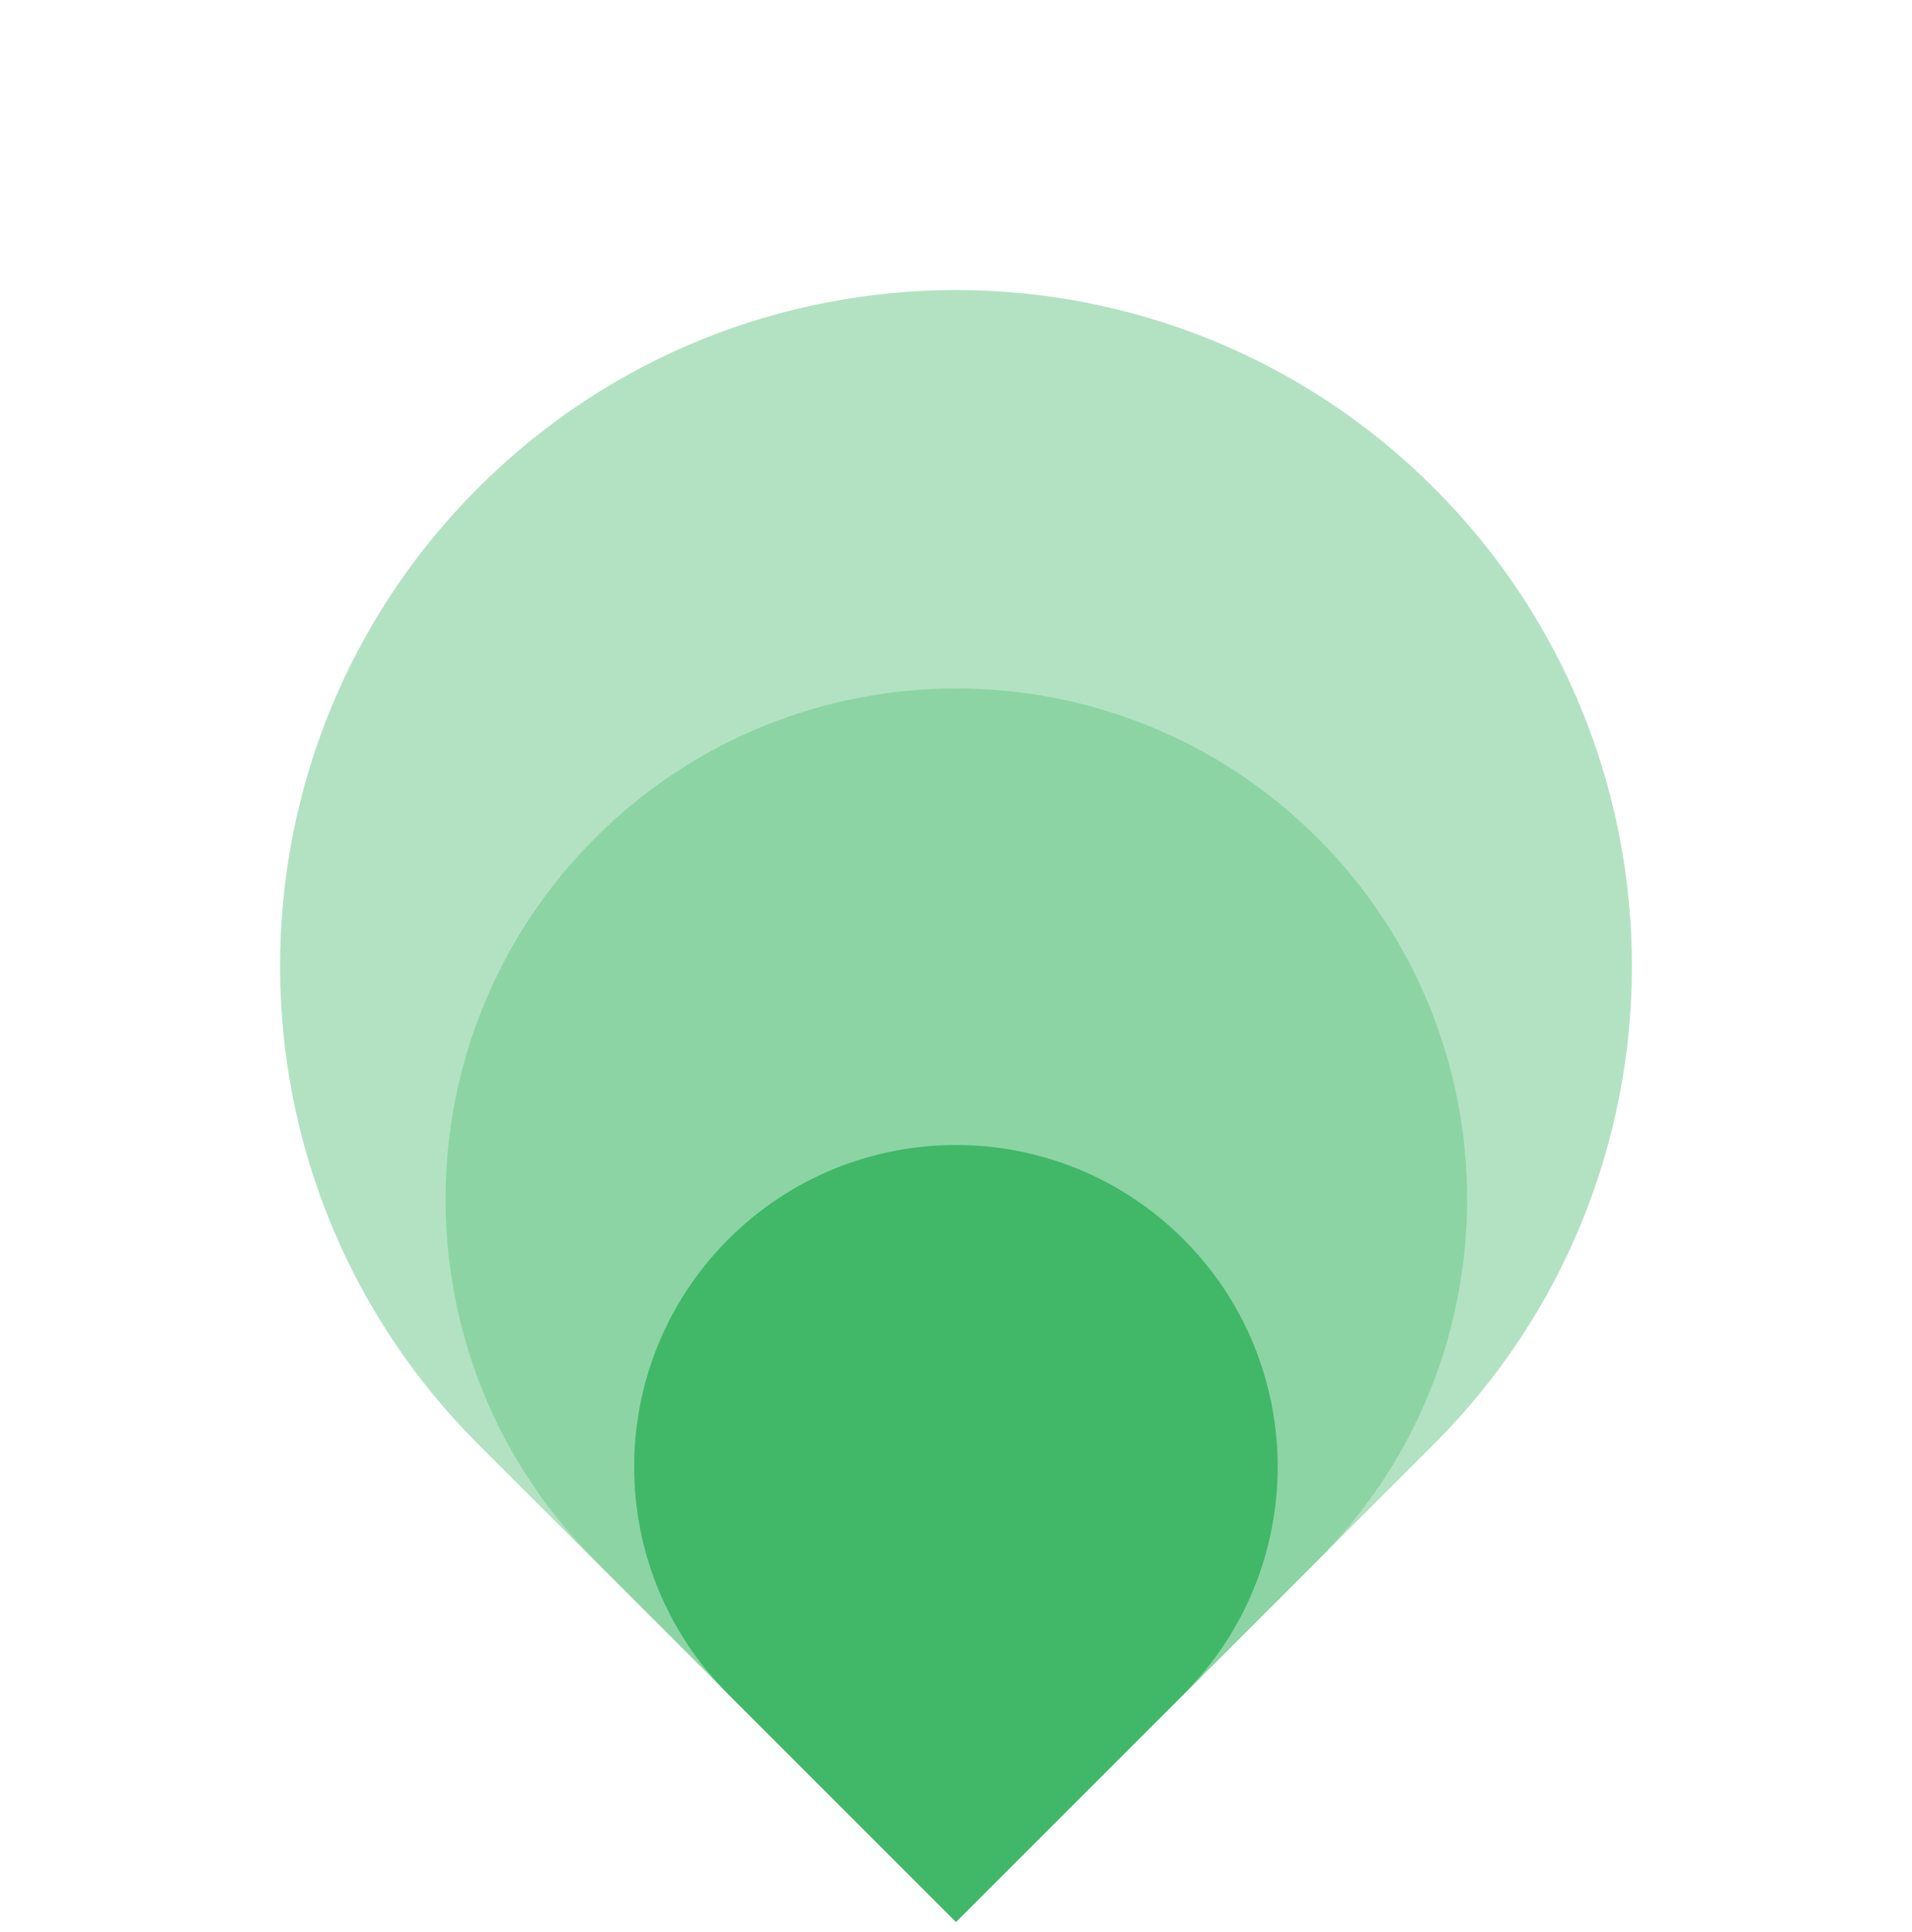
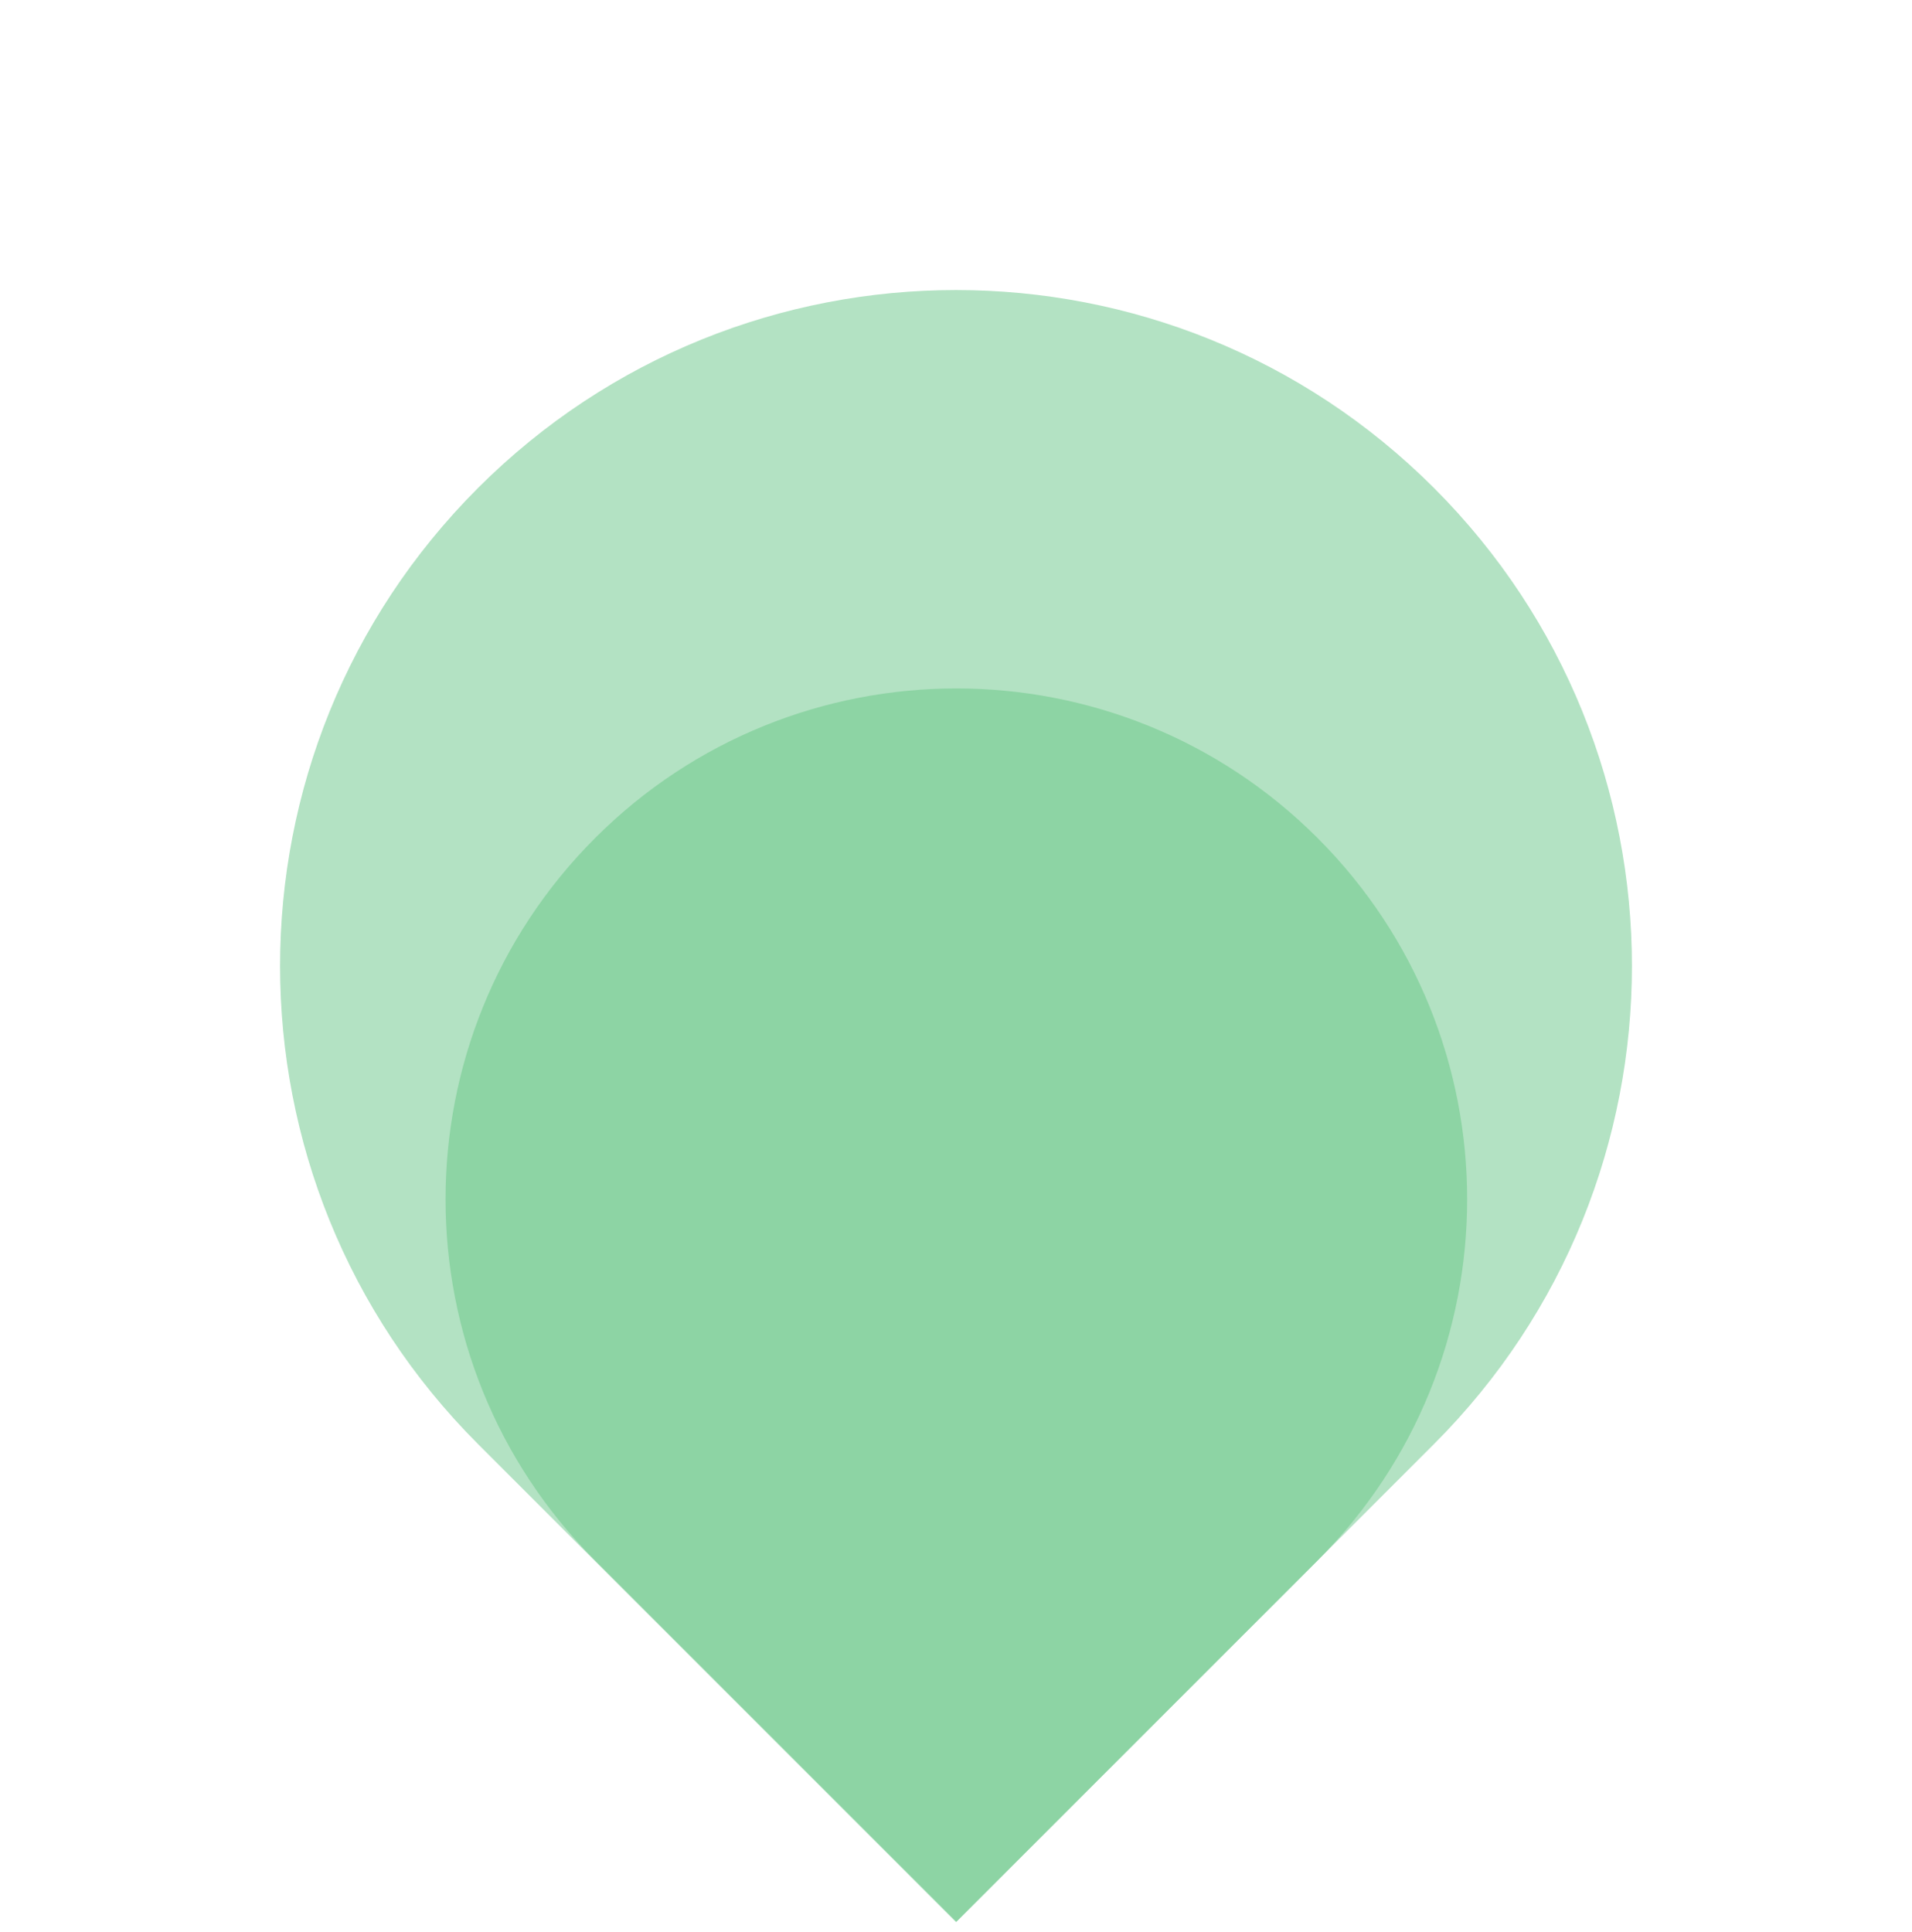
<svg xmlns="http://www.w3.org/2000/svg" width="96" height="97" viewBox="0 0 96 97" fill="none">
  <path d="M24 24.5C10.749 37.751 10.749 59.249 24 72.5L48 96.5L72 72.5C85.251 59.249 85.251 37.751 72 24.5C58.75 11.249 37.251 11.249 24 24.5Z" fill="#B3E2C3" />
  <path d="M29.881 42.074C19.867 52.088 19.867 68.334 29.881 78.348L48.017 96.484L66.154 78.348C76.168 68.334 76.168 52.088 66.154 42.074C56.141 32.061 39.894 32.061 29.881 42.074Z" fill="#8DD4A4" />
-   <path d="M36.572 62.218C30.264 68.525 30.264 78.759 36.572 85.067L47.996 96.491L59.42 85.067C65.728 78.759 65.728 68.525 59.42 62.218C53.113 55.91 42.879 55.91 36.572 62.218Z" fill="#41B768" />
</svg>